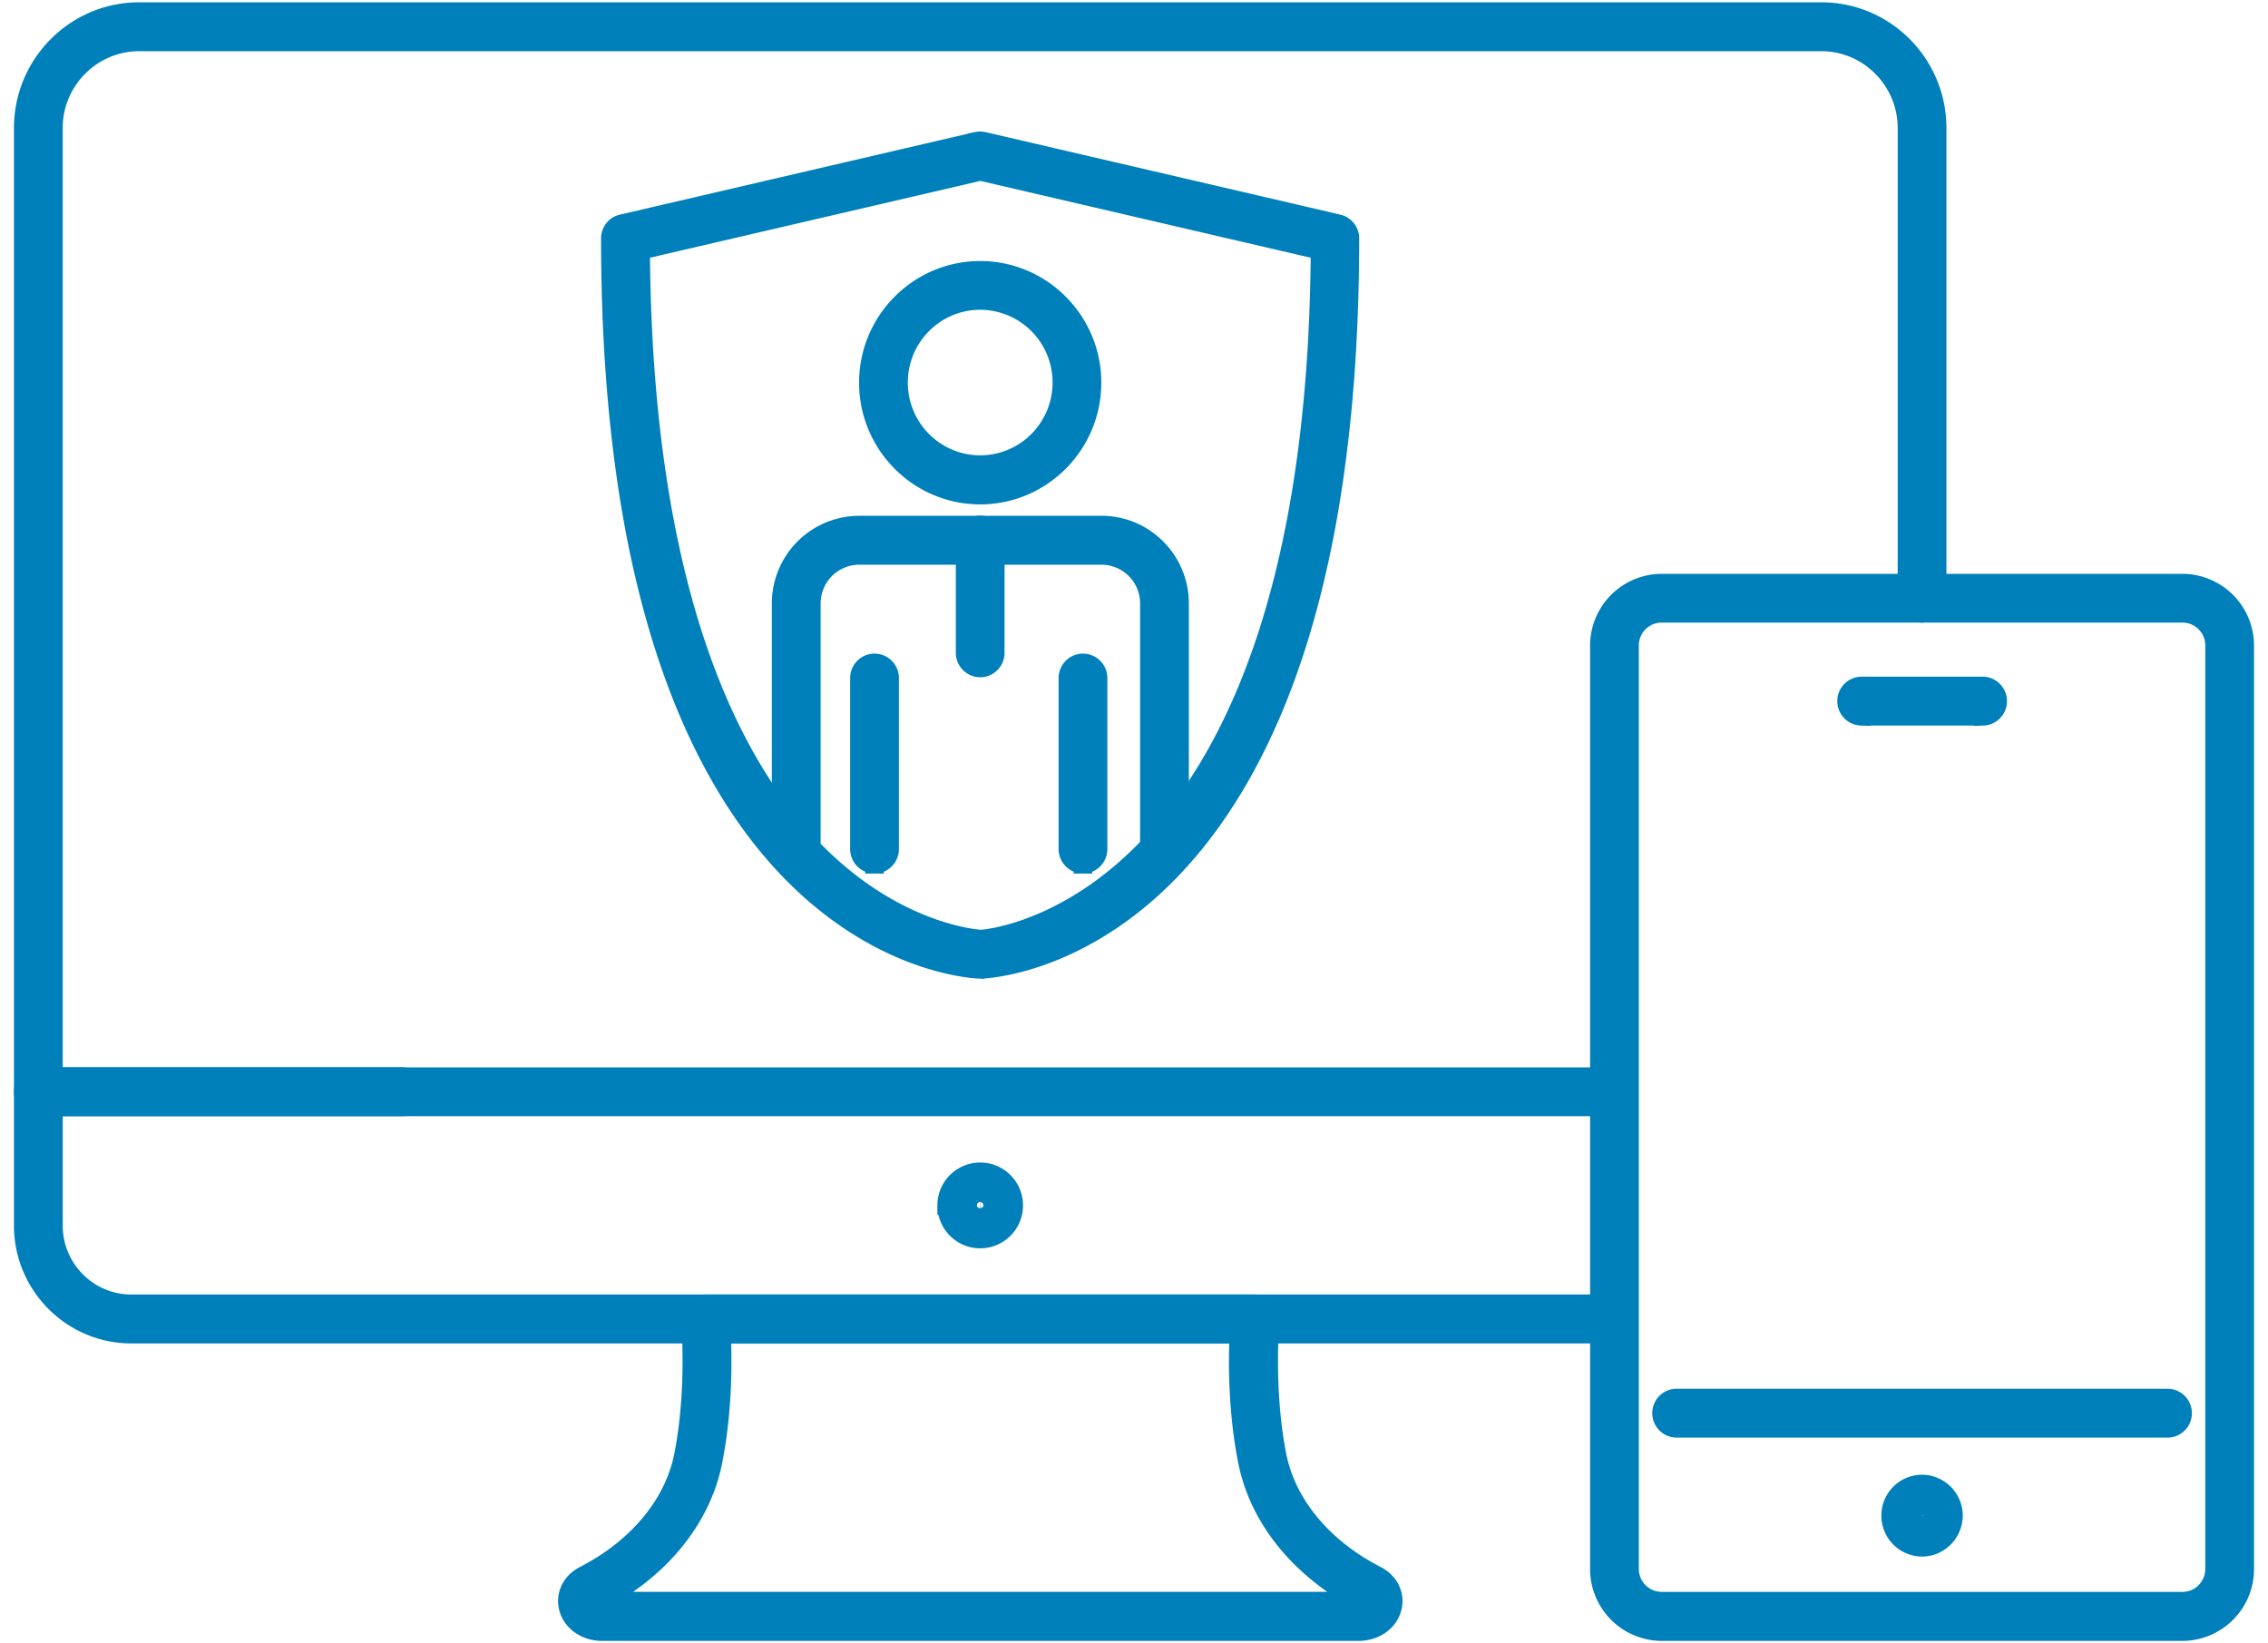
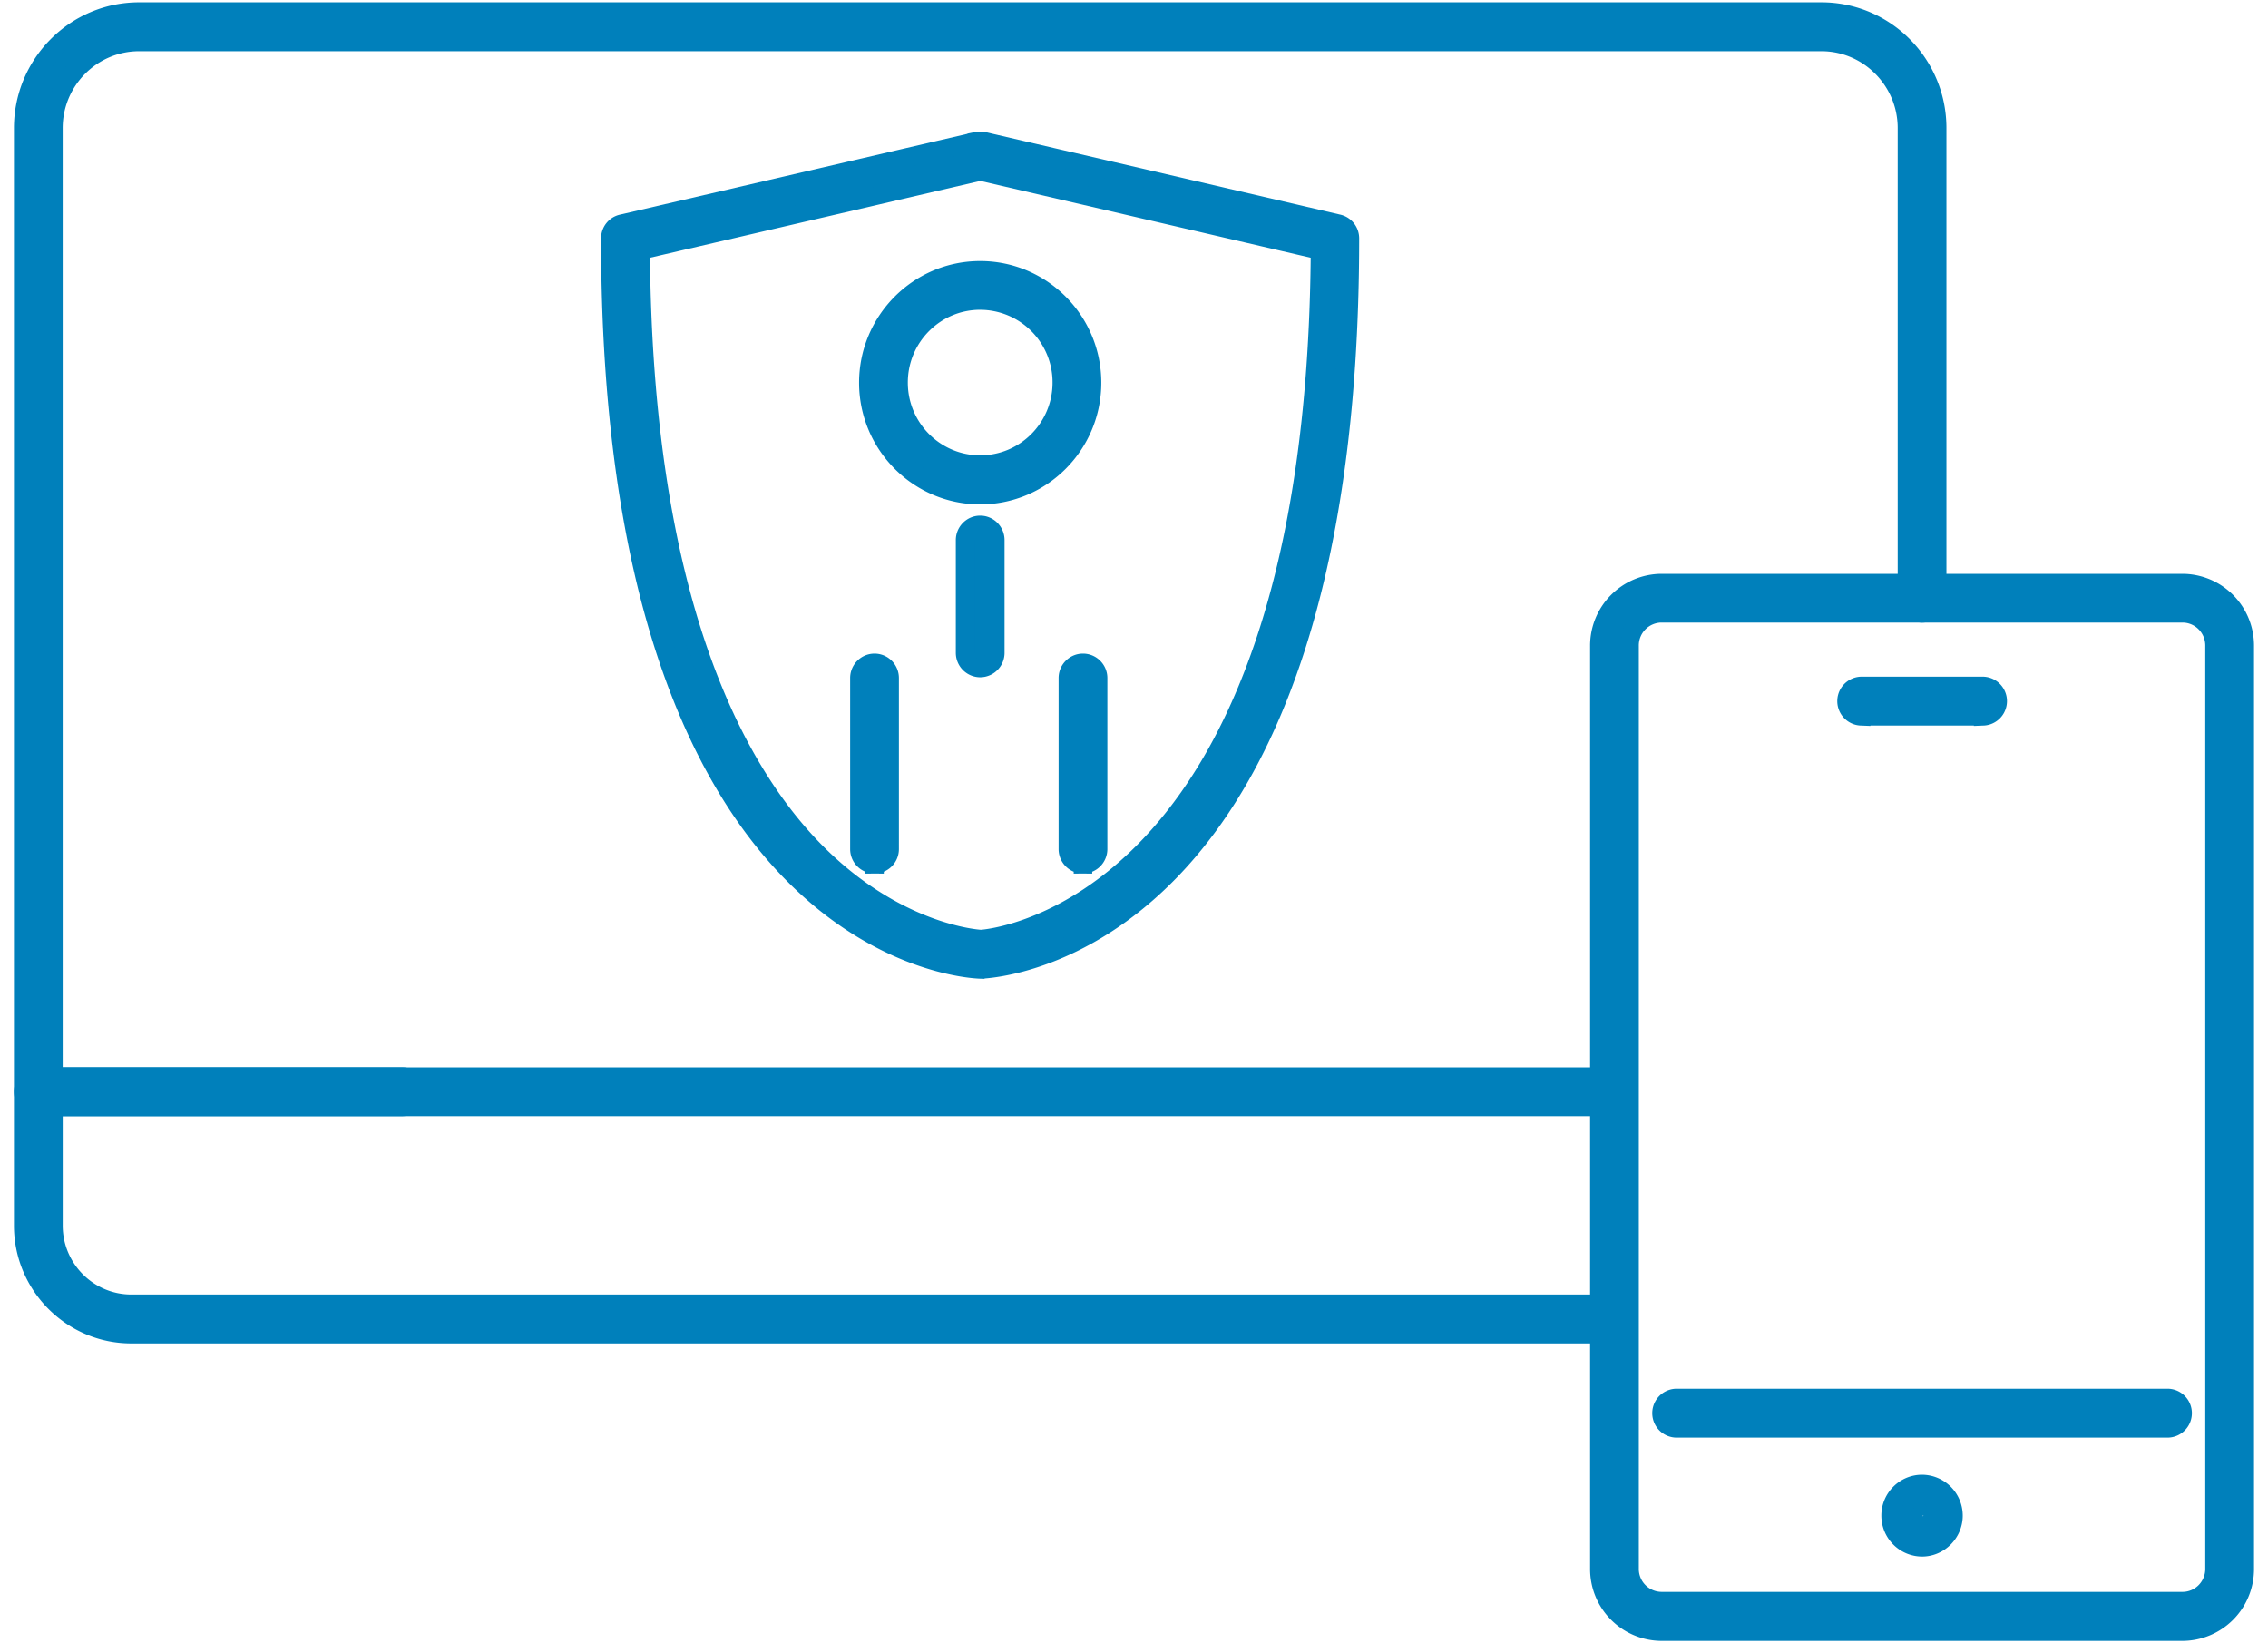
<svg xmlns="http://www.w3.org/2000/svg" width="98" height="71" viewBox="0 0 98 71" fill="none">
-   <path d="M58.703 70.5h-32.69c-.713 0-1.314-.427-1.464-1.037-.137-.565.137-1.116.7-1.405 2.298-1.182 3.86-3.065 4.277-5.153.569-2.855.307-5.822.307-5.849a.656.656 0 0 1 .17-.505.652.652 0 0 1 .483-.217h23.742c.183 0 .36.08.484.217a.682.682 0 0 1 .17.505c0 .027-.262 2.994.307 5.85.418 2.093 1.979 3.97 4.278 5.152.561.289.836.84.699 1.405-.144.61-.745 1.037-1.463 1.037Zm-32.769-1.32h32.834c-2.626-1.404-4.376-3.577-4.866-6.019-.444-2.205-.425-4.41-.372-5.514H31.179c.052 1.103.072 3.309-.372 5.514-.49 2.462-2.267 4.648-4.88 6.02h.007Zm16.42-15.642c-.797 0-1.45-.65-1.45-1.457a1.45 1.45 0 1 1 2.9 0 1.45 1.45 0 0 1-1.45 1.457Zm0-1.601a.145.145 0 0 0-.144.144c0 .158.281.158.281 0a.145.145 0 0 0-.144-.144h.007Z" fill="#0080BB" stroke="#0080BB" stroke-width=".8" />
  <path d="M69.76 57.647H5.673c-2.573 0-4.67-2.107-4.67-4.693v-5.783c0-.361.294-.656.653-.656h15.741a.657.657 0 0 1 0 1.313H2.31v5.126c0 1.864 1.51 3.38 3.364 3.38H69.76a.657.657 0 0 1 0 1.313Z" fill="#0080BB" stroke="#0080BB" stroke-width=".8" />
  <path d="M69.701 47.828H1.656a.657.657 0 0 1-.653-.657V5.535C1.003 2.758 3.25.5 6.013.5h72.689c2.763 0 5.003 2.258 5.003 5.035v20.31a.657.657 0 0 1-.653.656.657.657 0 0 1-.653-.657V5.534c0-2.047-1.66-3.721-3.697-3.721H6.012c-2.037 0-3.703 1.667-3.703 3.722V46.52h67.392a.657.657 0 0 1 0 1.313v-.007Zm23.978 13.889H72.425a.657.657 0 0 1 0-1.313H93.68a.657.657 0 0 1 0 1.313Z" fill="#0080BB" stroke="#0080BB" stroke-width=".8" />
  <path d="M94.306 70.5H71.798a2.702 2.702 0 0 1-2.69-2.704V27.899a2.702 2.702 0 0 1 2.69-2.705h22.508a2.702 2.702 0 0 1 2.69 2.705v39.897a2.702 2.702 0 0 1-2.69 2.704Zm-22.508-44a1.39 1.39 0 0 0-1.385 1.392V67.79a1.39 1.39 0 0 0 1.385 1.392h22.508c.764 0 1.384-.624 1.384-1.392V27.892c0-.768-.62-1.391-1.384-1.391H71.798Z" fill="#0080BB" stroke="#0080BB" stroke-width=".8" />
  <path d="M83.052 66.857a1.367 1.367 0 0 1-1.359-1.372c0-.755.614-1.365 1.359-1.365a1.37 1.37 0 0 1 1.358 1.365c0 .748-.614 1.372-1.358 1.372Zm0-1.424s-.052.026-.052.052c0 .059.11.059.11 0a.052.052 0 0 0-.052-.052h-.006Zm2.638-34.482h-5.27a.657.657 0 0 1 0-1.313h5.27a.657.657 0 0 1 0 1.313Zm-38.895 6.394a.657.657 0 0 1-.653-.657v-7.391c0-.361.294-.656.653-.656.36 0 .654.295.654.656v7.391a.657.657 0 0 1-.654.657Zm-9.006 0a.657.657 0 0 1-.654-.657v-7.391c0-.361.294-.656.654-.656.359 0 .653.295.653.656v7.391a.657.657 0 0 1-.653.657Zm4.565-15.951c-2.665 0-4.833-2.18-4.833-4.858 0-2.678 2.168-4.857 4.833-4.857s4.833 2.179 4.833 4.857c0 2.678-2.168 4.858-4.833 4.858Zm0-8.409c-1.946 0-3.527 1.588-3.527 3.545 0 1.956 1.58 3.544 3.527 3.544s3.527-1.588 3.527-3.544a3.537 3.537 0 0 0-3.527-3.545Z" fill="#0080BB" stroke="#0080BB" stroke-width=".8" />
-   <path d="M50.316 37.345a.657.657 0 0 1-.653-.657V26.074A2.073 2.073 0 0 0 47.599 24H37.123a2.074 2.074 0 0 0-2.064 2.074v10.614a.657.657 0 0 1-.654.657.657.657 0 0 1-.653-.657V26.074a3.383 3.383 0 0 1 3.37-3.387H47.6c1.862 0 3.37 1.523 3.37 3.387v10.614a.657.657 0 0 1-.653.657Z" fill="#0080BB" stroke="#0080BB" stroke-width=".8" />
  <path d="M42.354 28.864a.657.657 0 0 1-.653-.657v-4.87c0-.361.294-.657.653-.657.36 0 .653.296.653.657v4.87a.657.657 0 0 1-.653.657Z" fill="#0080BB" stroke="#0080BB" stroke-width=".8" />
  <path d="M42.374 41.887c-.693-.02-16.002-.86-16.002-31.587 0-.308.209-.57.503-.636l15.329-3.565a.739.739 0 0 1 .294 0l15.33 3.565a.653.653 0 0 1 .502.636c0 30.727-15.31 31.567-15.963 31.587h.007Zm-14.69-31.062c.092 15.065 4.063 22.351 7.4 25.817 3.606 3.748 7.264 3.932 7.303 3.932.098 0 14.48-.9 14.65-29.755L42.361 7.406l-14.677 3.413v.006Z" fill="#0080BB" stroke="#0080BB" stroke-width=".8" />
</svg>